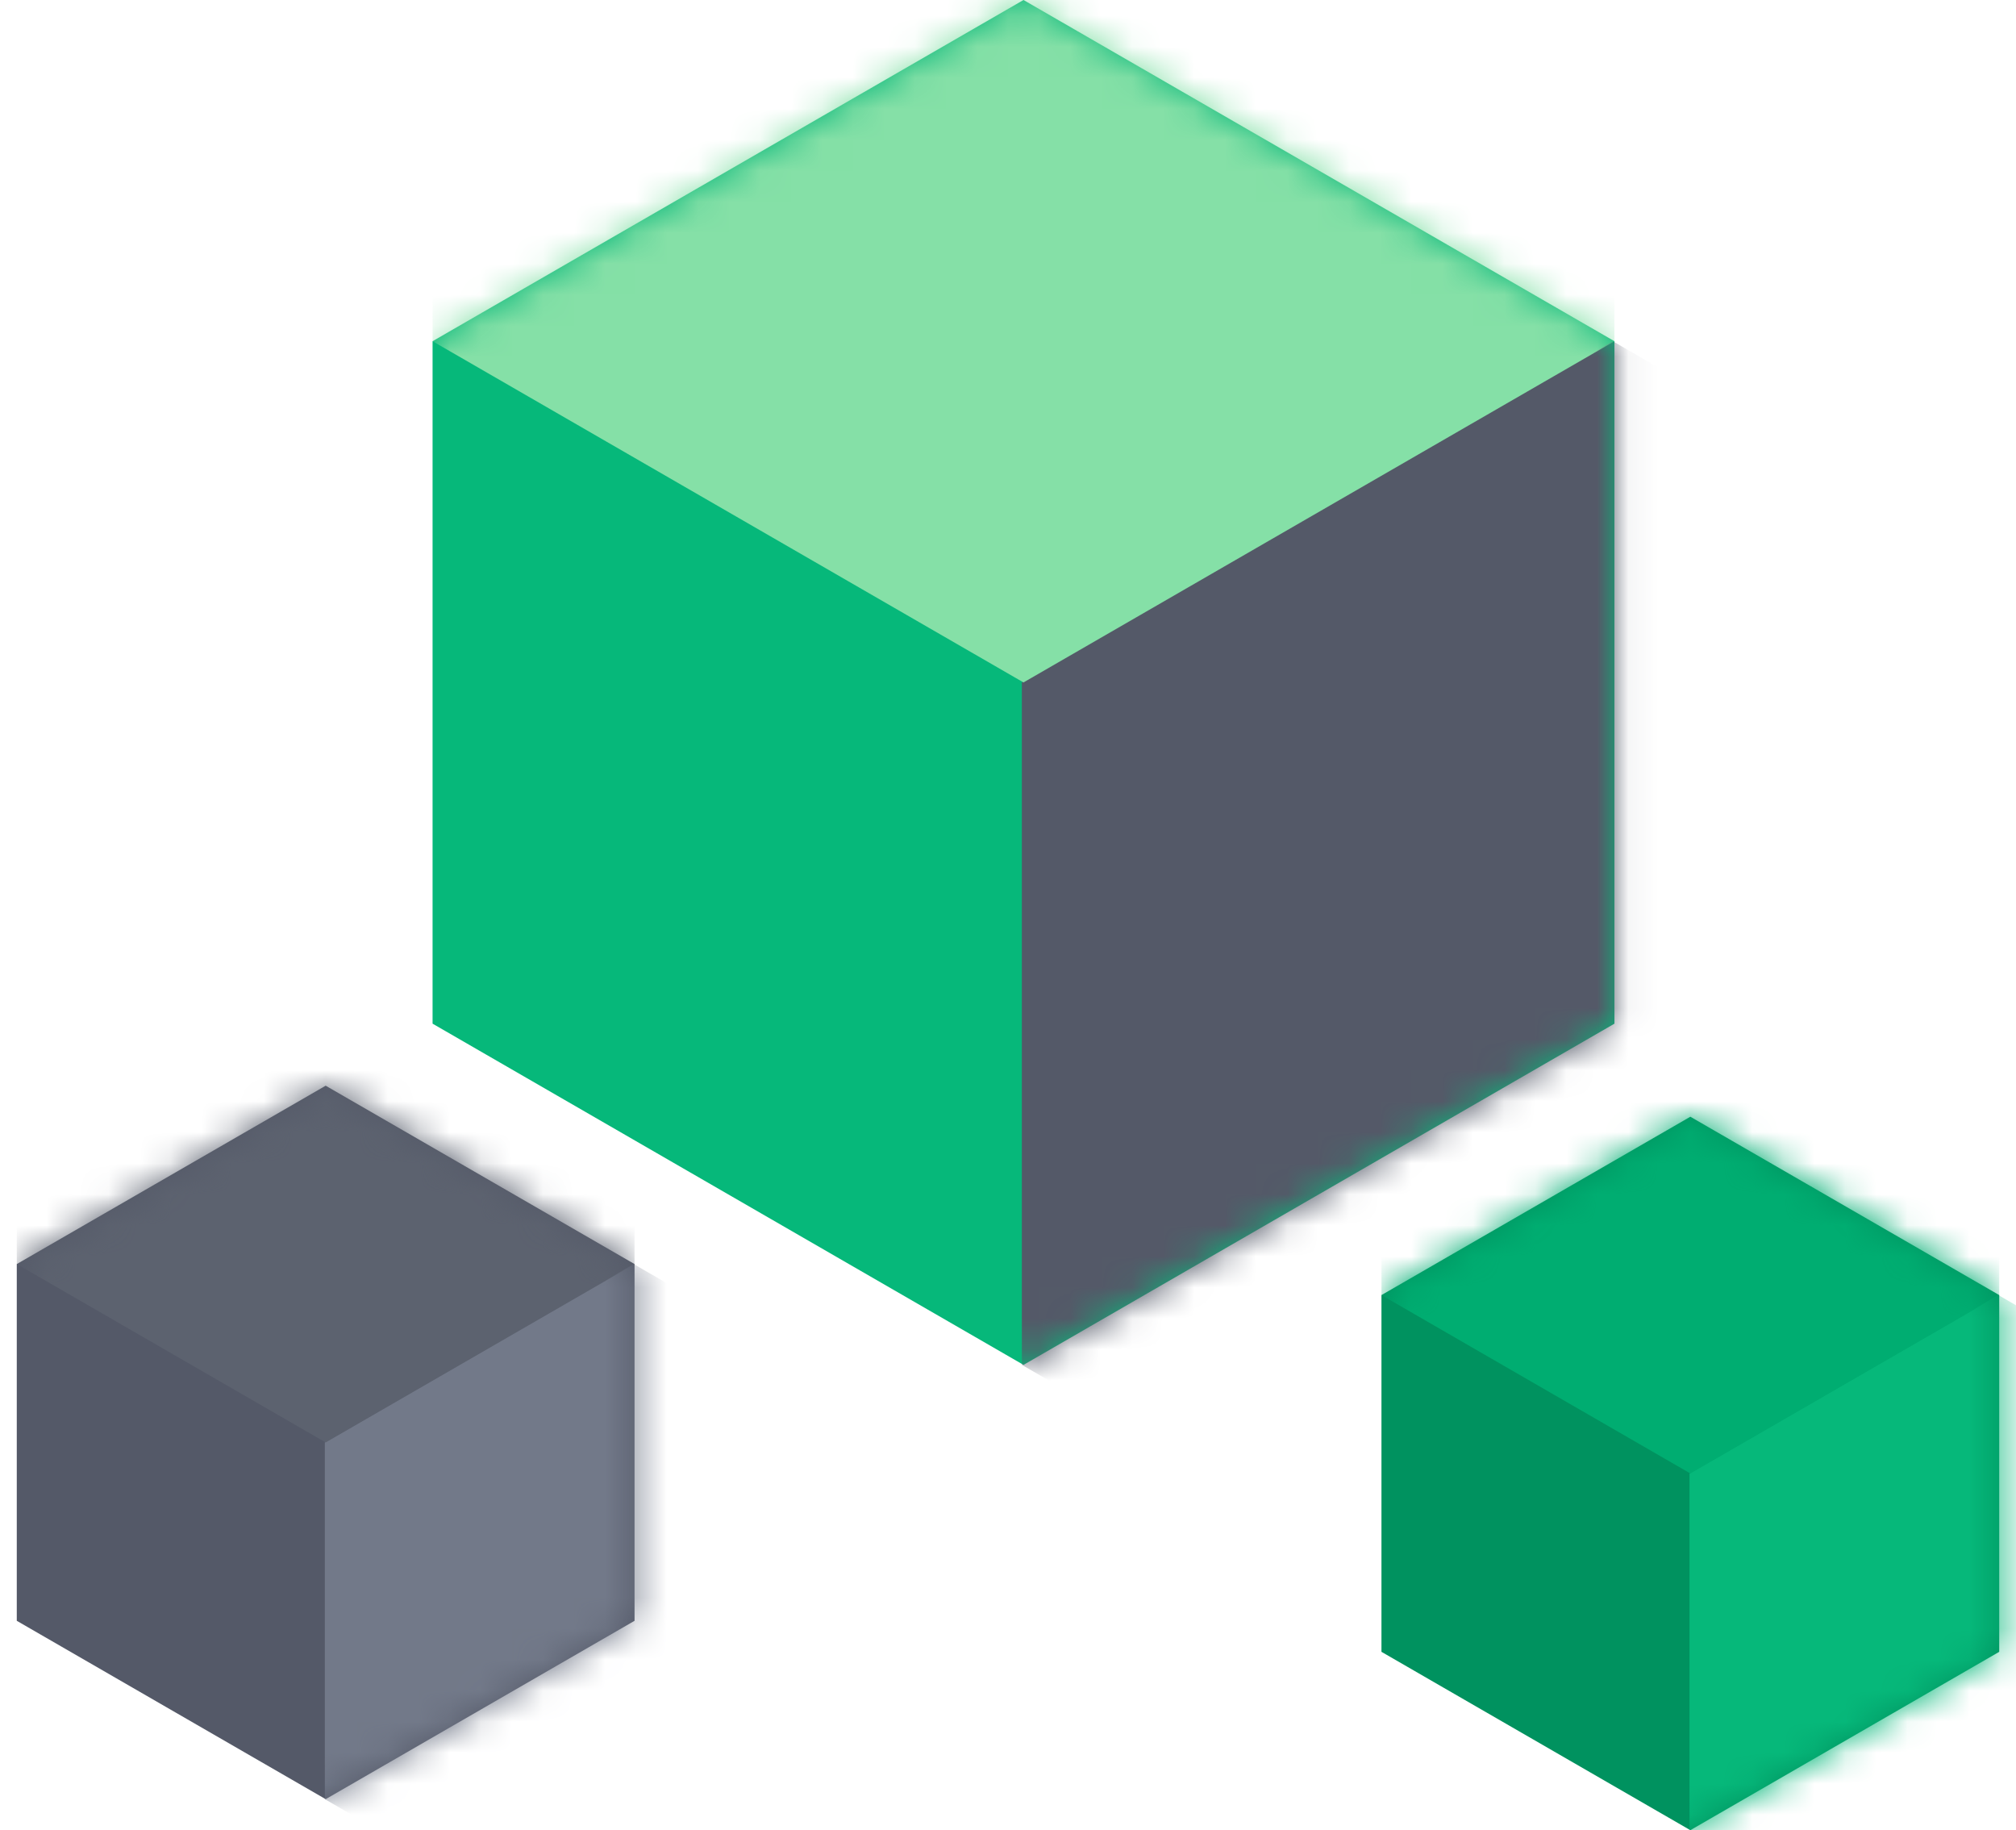
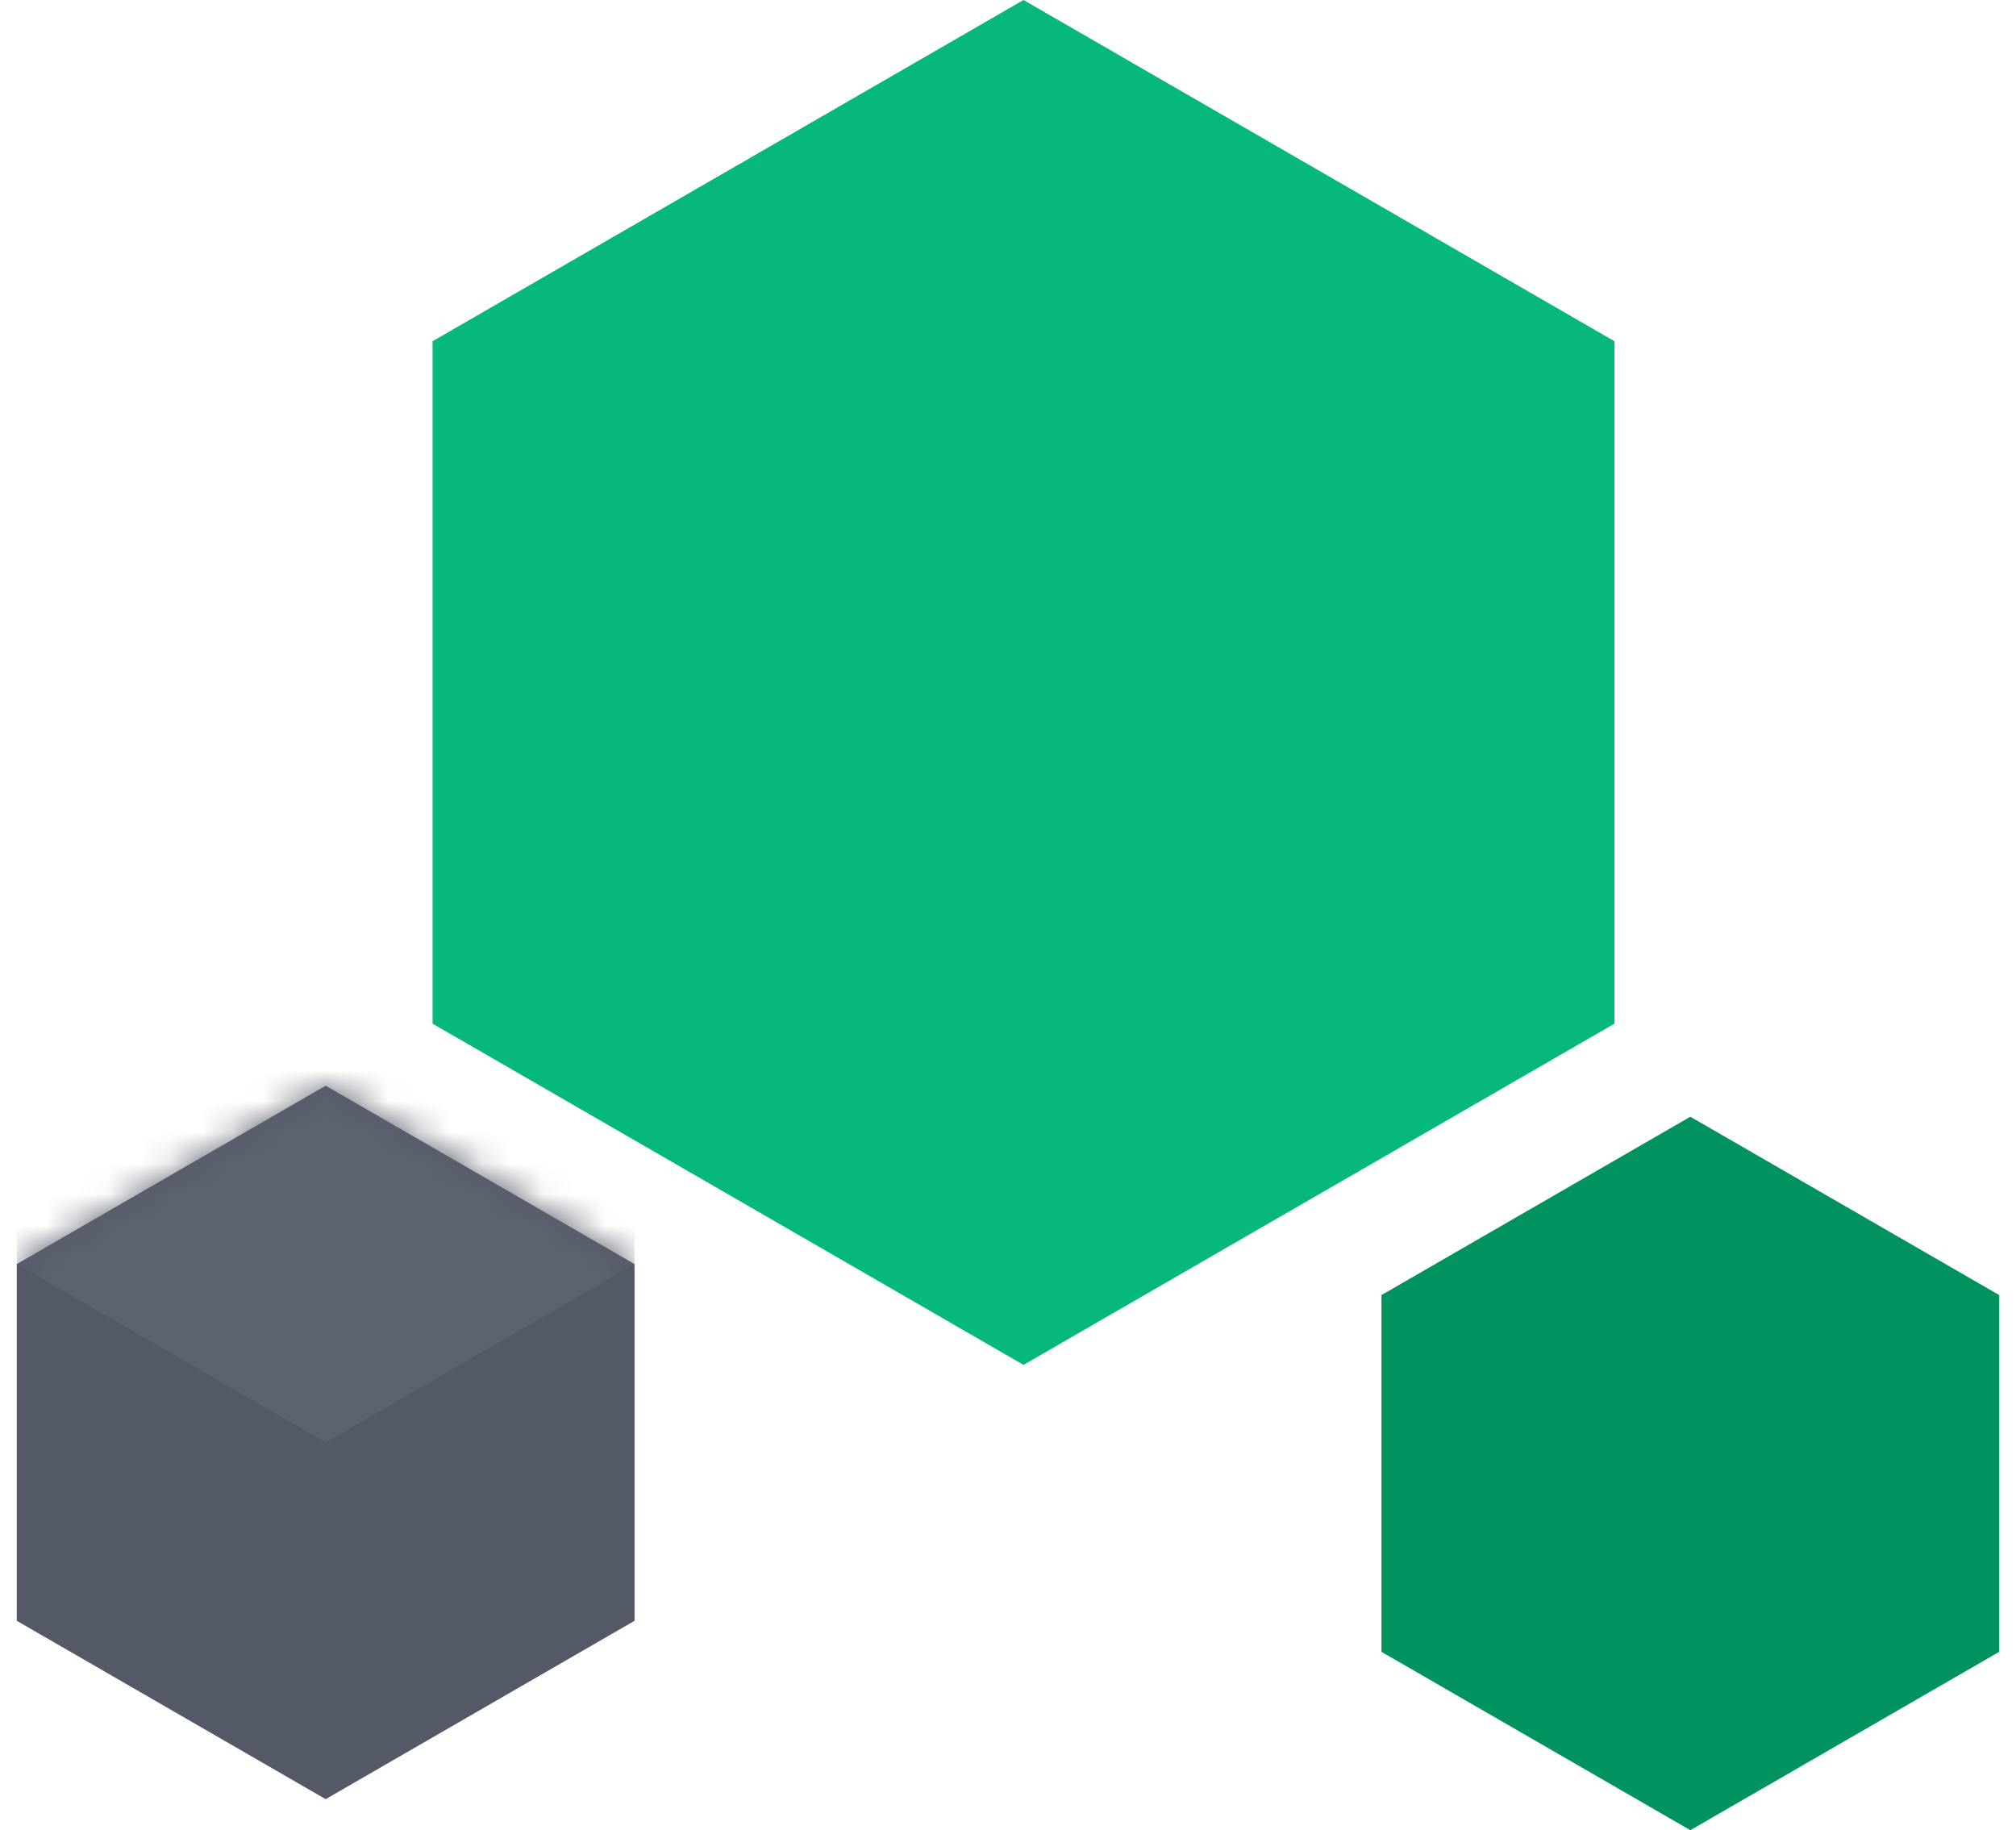
<svg xmlns="http://www.w3.org/2000/svg" xmlns:xlink="http://www.w3.org/1999/xlink" width="65" height="59" viewBox="0 0 65 59">
  <defs>
    <polygon id="icon3-a" points="22 0 41.053 11 41.053 33 22 44 2.947 33 2.947 11" />
    <polygon id="icon3-c" points="11.5 0 21.459 5.75 21.459 17.25 11.5 23 1.541 17.25 1.541 5.75" />
    <polygon id="icon3-e" points="11.5 0 21.459 5.75 21.459 17.25 11.5 23 1.541 17.25 1.541 5.75" />
  </defs>
  <g fill="none" fill-rule="evenodd" transform="translate(-1)">
    <g transform="translate(12)">
      <mask id="icon3-b" fill="#fff">
        <use xlink:href="#icon3-a" />
      </mask>
      <use fill="#06B87A" fill-rule="nonzero" xlink:href="#icon3-a" />
-       <polygon fill="#545968" fill-rule="nonzero" points="41 11 60.053 22 60.053 44 41 55 21.947 44 21.947 22" mask="url(#icon3-b)" />
-       <polygon fill="#85E0A7" fill-rule="nonzero" points="22 -22 41.053 -11 41.053 11 22 22 2.947 11 2.947 -11" mask="url(#icon3-b)" />
    </g>
    <g transform="translate(44 36)">
      <mask id="icon3-d" fill="#fff">
        <use xlink:href="#icon3-c" />
      </mask>
      <use fill="#00925F" fill-rule="nonzero" xlink:href="#icon3-c" />
-       <polygon fill="#06B87A" fill-rule="nonzero" points="21.432 5.75 31.391 11.5 31.391 23 21.432 28.75 11.473 23 11.473 11.5" mask="url(#icon3-d)" />
-       <polygon fill="#00AD71" fill-rule="nonzero" points="11.5 -11.5 21.459 -5.75 21.459 5.75 11.5 11.5 1.541 5.75 1.541 -5.75" mask="url(#icon3-d)" />
    </g>
    <g transform="translate(0 35)">
      <mask id="icon3-f" fill="#fff">
        <use xlink:href="#icon3-e" />
      </mask>
      <use fill="#545968" fill-rule="nonzero" xlink:href="#icon3-e" />
-       <polygon fill="#727989" fill-rule="nonzero" points="21.432 5.75 31.391 11.5 31.391 23 21.432 28.75 11.473 23 11.473 11.5" mask="url(#icon3-f)" />
      <polygon fill="#5C626F" fill-rule="nonzero" points="11.5 -11.5 21.459 -5.75 21.459 5.75 11.5 11.5 1.541 5.75 1.541 -5.75" mask="url(#icon3-f)" />
    </g>
  </g>
</svg>